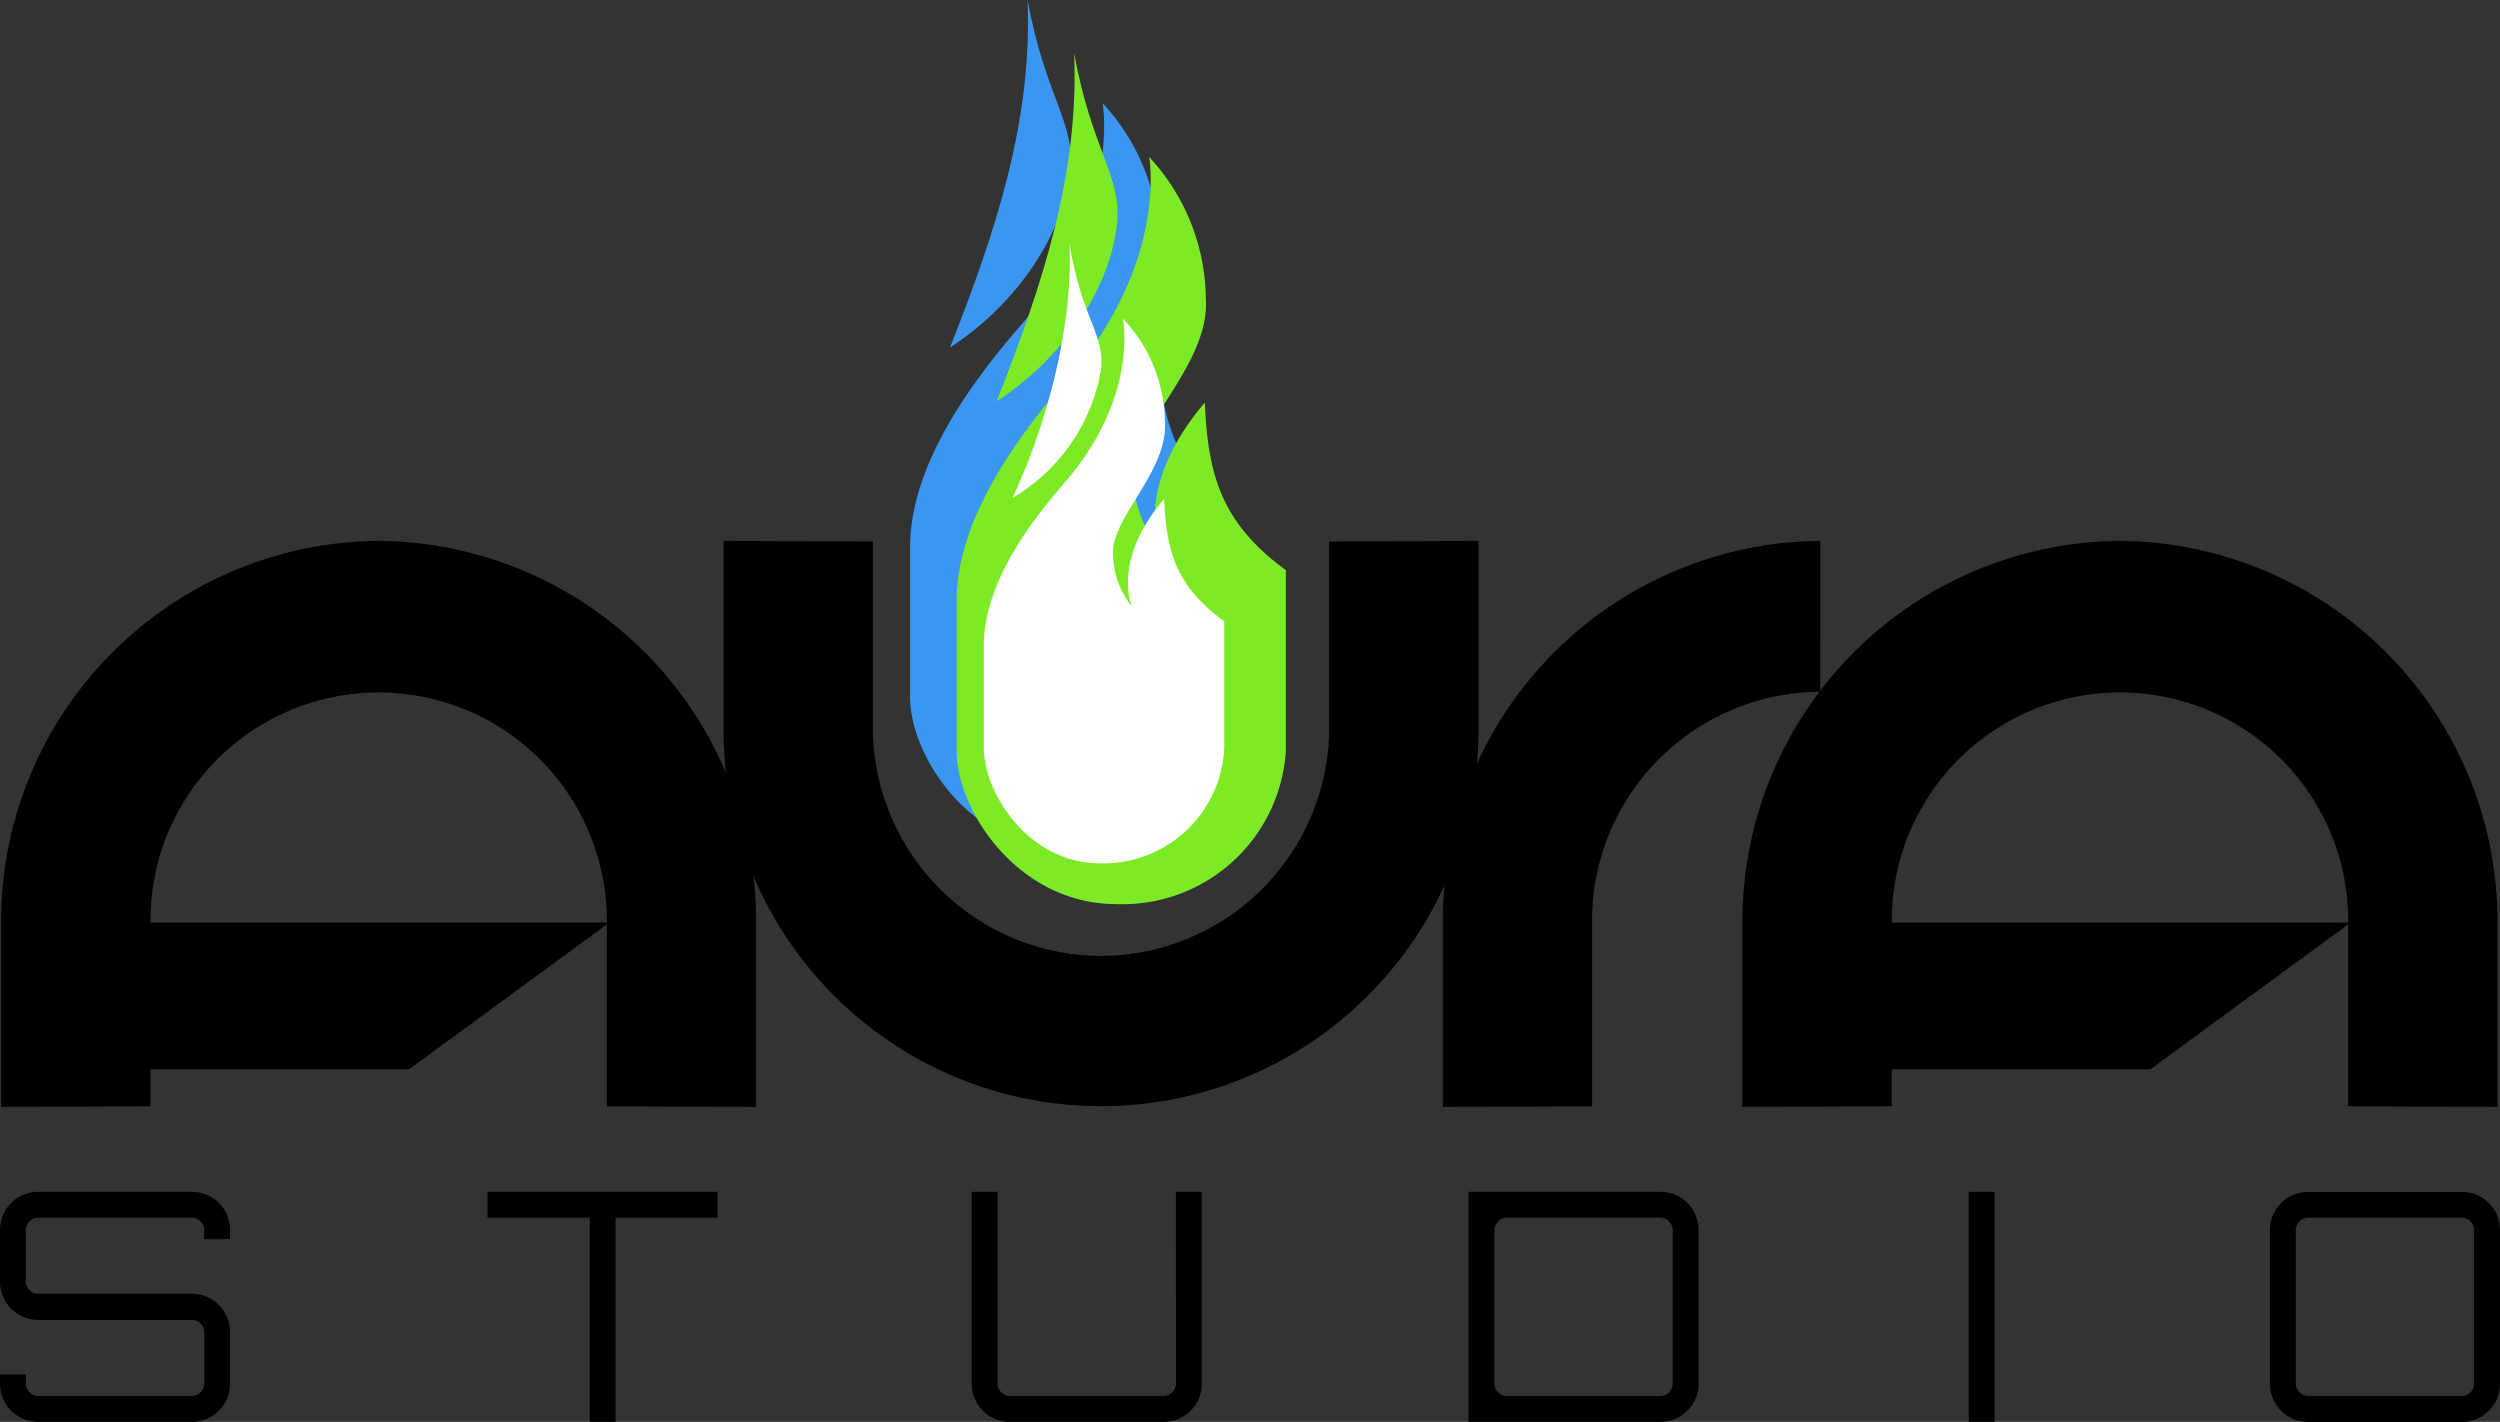
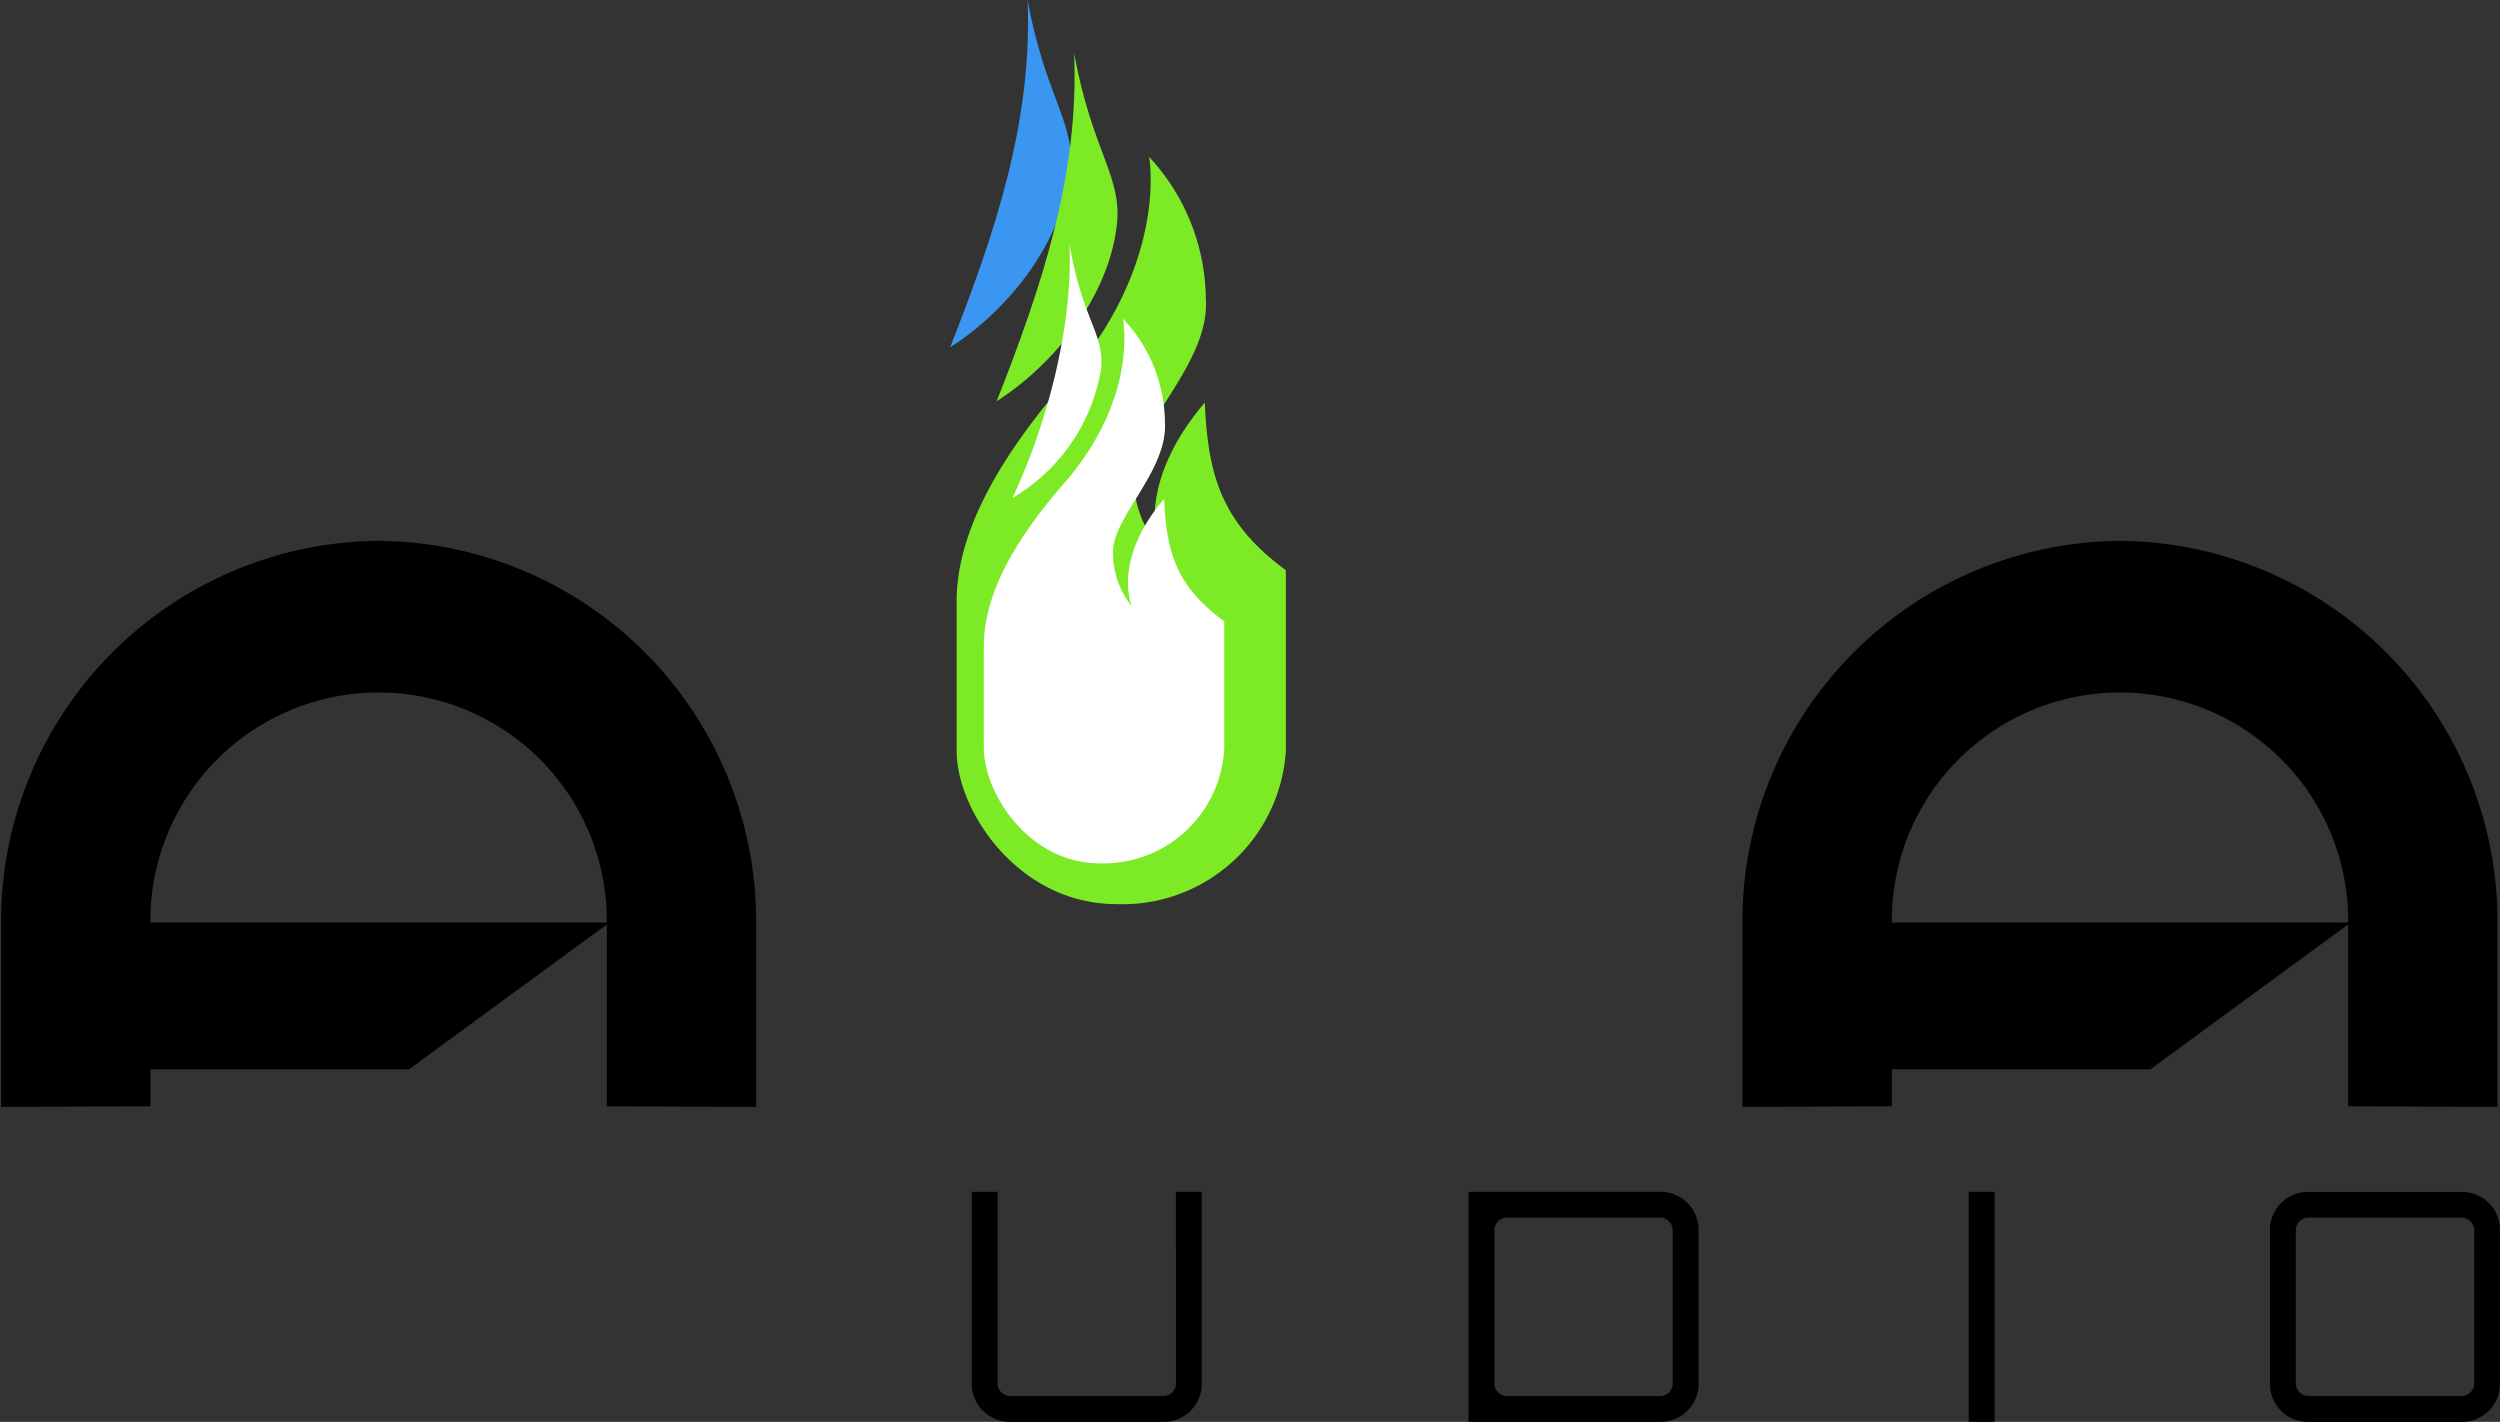
<svg xmlns="http://www.w3.org/2000/svg" width="160" height="91" viewBox="0 0 160 91">
  <rect x="0" y="0" width="160" height="91" fill="#333333" stroke="none" />
  <g id="コーポレートロゴ_カラー2段組_5" data-name="コーポレートロゴ カラー2段組 5" transform="translate(21838 11809)">
    <path id="パス_836" data-name="パス 836" d="M80.277,0c.326,7.675-2.025,14.794-4.959,22.236,3.944-2.536,7.225-6.926,7.7-11.343C83.339,7.831,81.426,6.233,80.277,0" transform="translate(-21852.514 -11809)" fill="#3a96f0" />
-     <path id="パス_837" data-name="パス 837" d="M84.484,8.157s1.263,6.741-5.22,14.2c-3.59,4.128-7.1,9.24-7.1,14.231v9.569c0,3.89,3.988,9.82,10.211,9.82a10.475,10.475,0,0,0,10.859-9.82V36.317l-1.224-1.395c-.778-.571-.215-1.458-.778-2.041-2.439-2.528-3.026-5.263-3.183-9-4.538,5.316-2.951,9.27-2.951,9.27a7.348,7.348,0,0,1-1.62-4.733c0-2.982,4.9-7,4.636-11.15a13.512,13.512,0,0,0-3.63-9.109" transform="translate(-21851.918 -11810.558)" fill="#3a96f0" />
    <path id="パス_838" data-name="パス 838" d="M83.969,4.257c.326,7.675-2.025,14.794-4.959,22.236,3.944-2.536,7.225-6.926,7.7-11.343.326-3.062-1.587-4.66-2.736-10.893" transform="translate(-21853.225 -11809.813)" fill="#7dea26" />
    <path id="パス_839" data-name="パス 839" d="M88.176,12.414s1.263,6.741-5.22,14.2c-3.59,4.128-7.1,9.24-7.1,14.231v9.569c0,3.89,3.988,9.82,10.211,9.82a10.475,10.475,0,0,0,10.859-9.82V38.864c-4.149-3.045-4.991-6.126-5.186-10.729-4.538,5.316-2.951,9.27-2.951,9.27a7.348,7.348,0,0,1-1.62-4.733c0-2.982,4.9-7,4.636-11.15a13.512,13.512,0,0,0-3.63-9.109" transform="translate(-21852.631 -11811.371)" fill="#7dea26" />
    <path id="パス_840" data-name="パス 840" d="M83.913,19.405c.24,5.665-1.635,12.015-3.655,16.295a11.8,11.8,0,0,0,5.675-8.253c.24-2.26-1.251-3.242-2.02-8.042" transform="translate(-21853.465 -11812.826)" fill="#fff" />
    <path id="パス_841" data-name="パス 841" d="M86.9,25.457s1.058,5-3.751,10.533C80.482,39.052,78,42.724,78,46.426v6.493c0,2.886,2.837,7.406,7.454,7.406a7.734,7.734,0,0,0,7.936-7.406V44.838c-3.078-2.26-3.7-4.424-3.848-7.838-3.367,3.944-2.069,6.877-2.069,6.877a5.45,5.45,0,0,1-1.2-3.511c0-2.212,3.511-5.194,3.319-8.272A9.76,9.76,0,0,0,86.9,25.457" transform="translate(-21853.037 -11814.071)" fill="#fff" />
    <path id="パス_842" data-name="パス 842" d="M24.25,43.236A24.349,24.349,0,0,0,.088,67.665v11.8l9.557-.043V77.058H26.191l12.663-9.274V79.424l9.557.043v-11.8A24.348,24.348,0,0,0,24.25,43.236M9.645,67.665a14.605,14.605,0,1,1,29.209,0Z" transform="translate(-21838.018 -11817.621)" />
    <path id="パス_843" data-name="パス 843" d="M162.4,43.236A24.349,24.349,0,0,0,138.24,67.665v11.8l9.557-.043V77.058h16.546l12.663-9.274V79.424l9.557.043v-11.8A24.348,24.348,0,0,0,162.4,43.236M147.8,67.665a14.605,14.605,0,1,1,29.209,0Z" transform="translate(-21864.725 -11817.621)" />
-     <path id="パス_844" data-name="パス 844" d="M81.562,69.8a14.645,14.645,0,0,1-14.6-14.766V43.278L57.4,43.236v11.8a24.162,24.162,0,1,0,48.322,0v-11.8l-9.556.042V55.037A14.645,14.645,0,0,1,81.562,69.8" transform="translate(-21849.096 -11817.621)" />
-     <path id="パス_845" data-name="パス 845" d="M138.562,52.9a14.645,14.645,0,0,0-14.6,14.766V79.425l-9.556.042v-11.8a24.348,24.348,0,0,1,24.161-24.429Z" transform="translate(-21860.068 -11817.621)" />
-     <path id="パス_846" data-name="パス 846" d="M14.723,98.021H13.066v-.573a.811.811,0,0,0-.8-.8H2.454a.812.812,0,0,0-.8.8v3.293a.794.794,0,0,0,.8.777h9.816a2.448,2.448,0,0,1,2.454,2.455v3.292a2.435,2.435,0,0,1-2.454,2.454H2.454A2.435,2.435,0,0,1,0,107.263v-.573H1.656v.573a.812.812,0,0,0,.8.8h9.816a.811.811,0,0,0,.8-.8v-3.292a.794.794,0,0,0-.8-.777H2.454A2.448,2.448,0,0,1,0,100.74V97.448a2.435,2.435,0,0,1,2.454-2.454h9.816a2.435,2.435,0,0,1,2.454,2.454Z" transform="translate(-21838 -11827.718)" />
-     <path id="パス_847" data-name="パス 847" d="M53.371,94.994v1.657H46.848v13.066H45.192V96.651H38.648V94.994Z" transform="translate(-21845.449 -11827.718)" />
    <path id="パス_848" data-name="パス 848" d="M90.111,94.994h1.656v12.269a2.435,2.435,0,0,1-2.454,2.454H79.5a2.435,2.435,0,0,1-2.454-2.454V94.994H78.7v12.269a.811.811,0,0,0,.8.8h9.816a.811.811,0,0,0,.8-.8Z" transform="translate(-21852.854 -11827.718)" />
    <path id="パス_849" data-name="パス 849" d="M128.7,94.994a2.436,2.436,0,0,1,2.455,2.454v9.816a2.436,2.436,0,0,1-2.455,2.454H116.426V94.994Zm.8,2.454a.811.811,0,0,0-.8-.8h-9.815a.811.811,0,0,0-.8.8v9.816a.811.811,0,0,0,.8.8H128.7a.811.811,0,0,0,.8-.8Z" transform="translate(-21860.445 -11827.718)" />
    <rect id="長方形_1351" data-name="長方形 1351" width="1.657" height="14.723" transform="translate(-21712.002 -11732.724)" />
    <path id="パス_850" data-name="パス 850" d="M192.243,95a2.434,2.434,0,0,1,2.454,2.454v9.815a2.435,2.435,0,0,1-2.454,2.455h-9.816a2.436,2.436,0,0,1-2.454-2.455V97.449A2.435,2.435,0,0,1,182.428,95Zm0,13.066a.812.812,0,0,0,.8-.8V97.449a.812.812,0,0,0-.8-.8h-9.816a.811.811,0,0,0-.8.8v9.815a.811.811,0,0,0,.8.8Z" transform="translate(-21872.697 -11827.718)" />
  </g>
</svg>